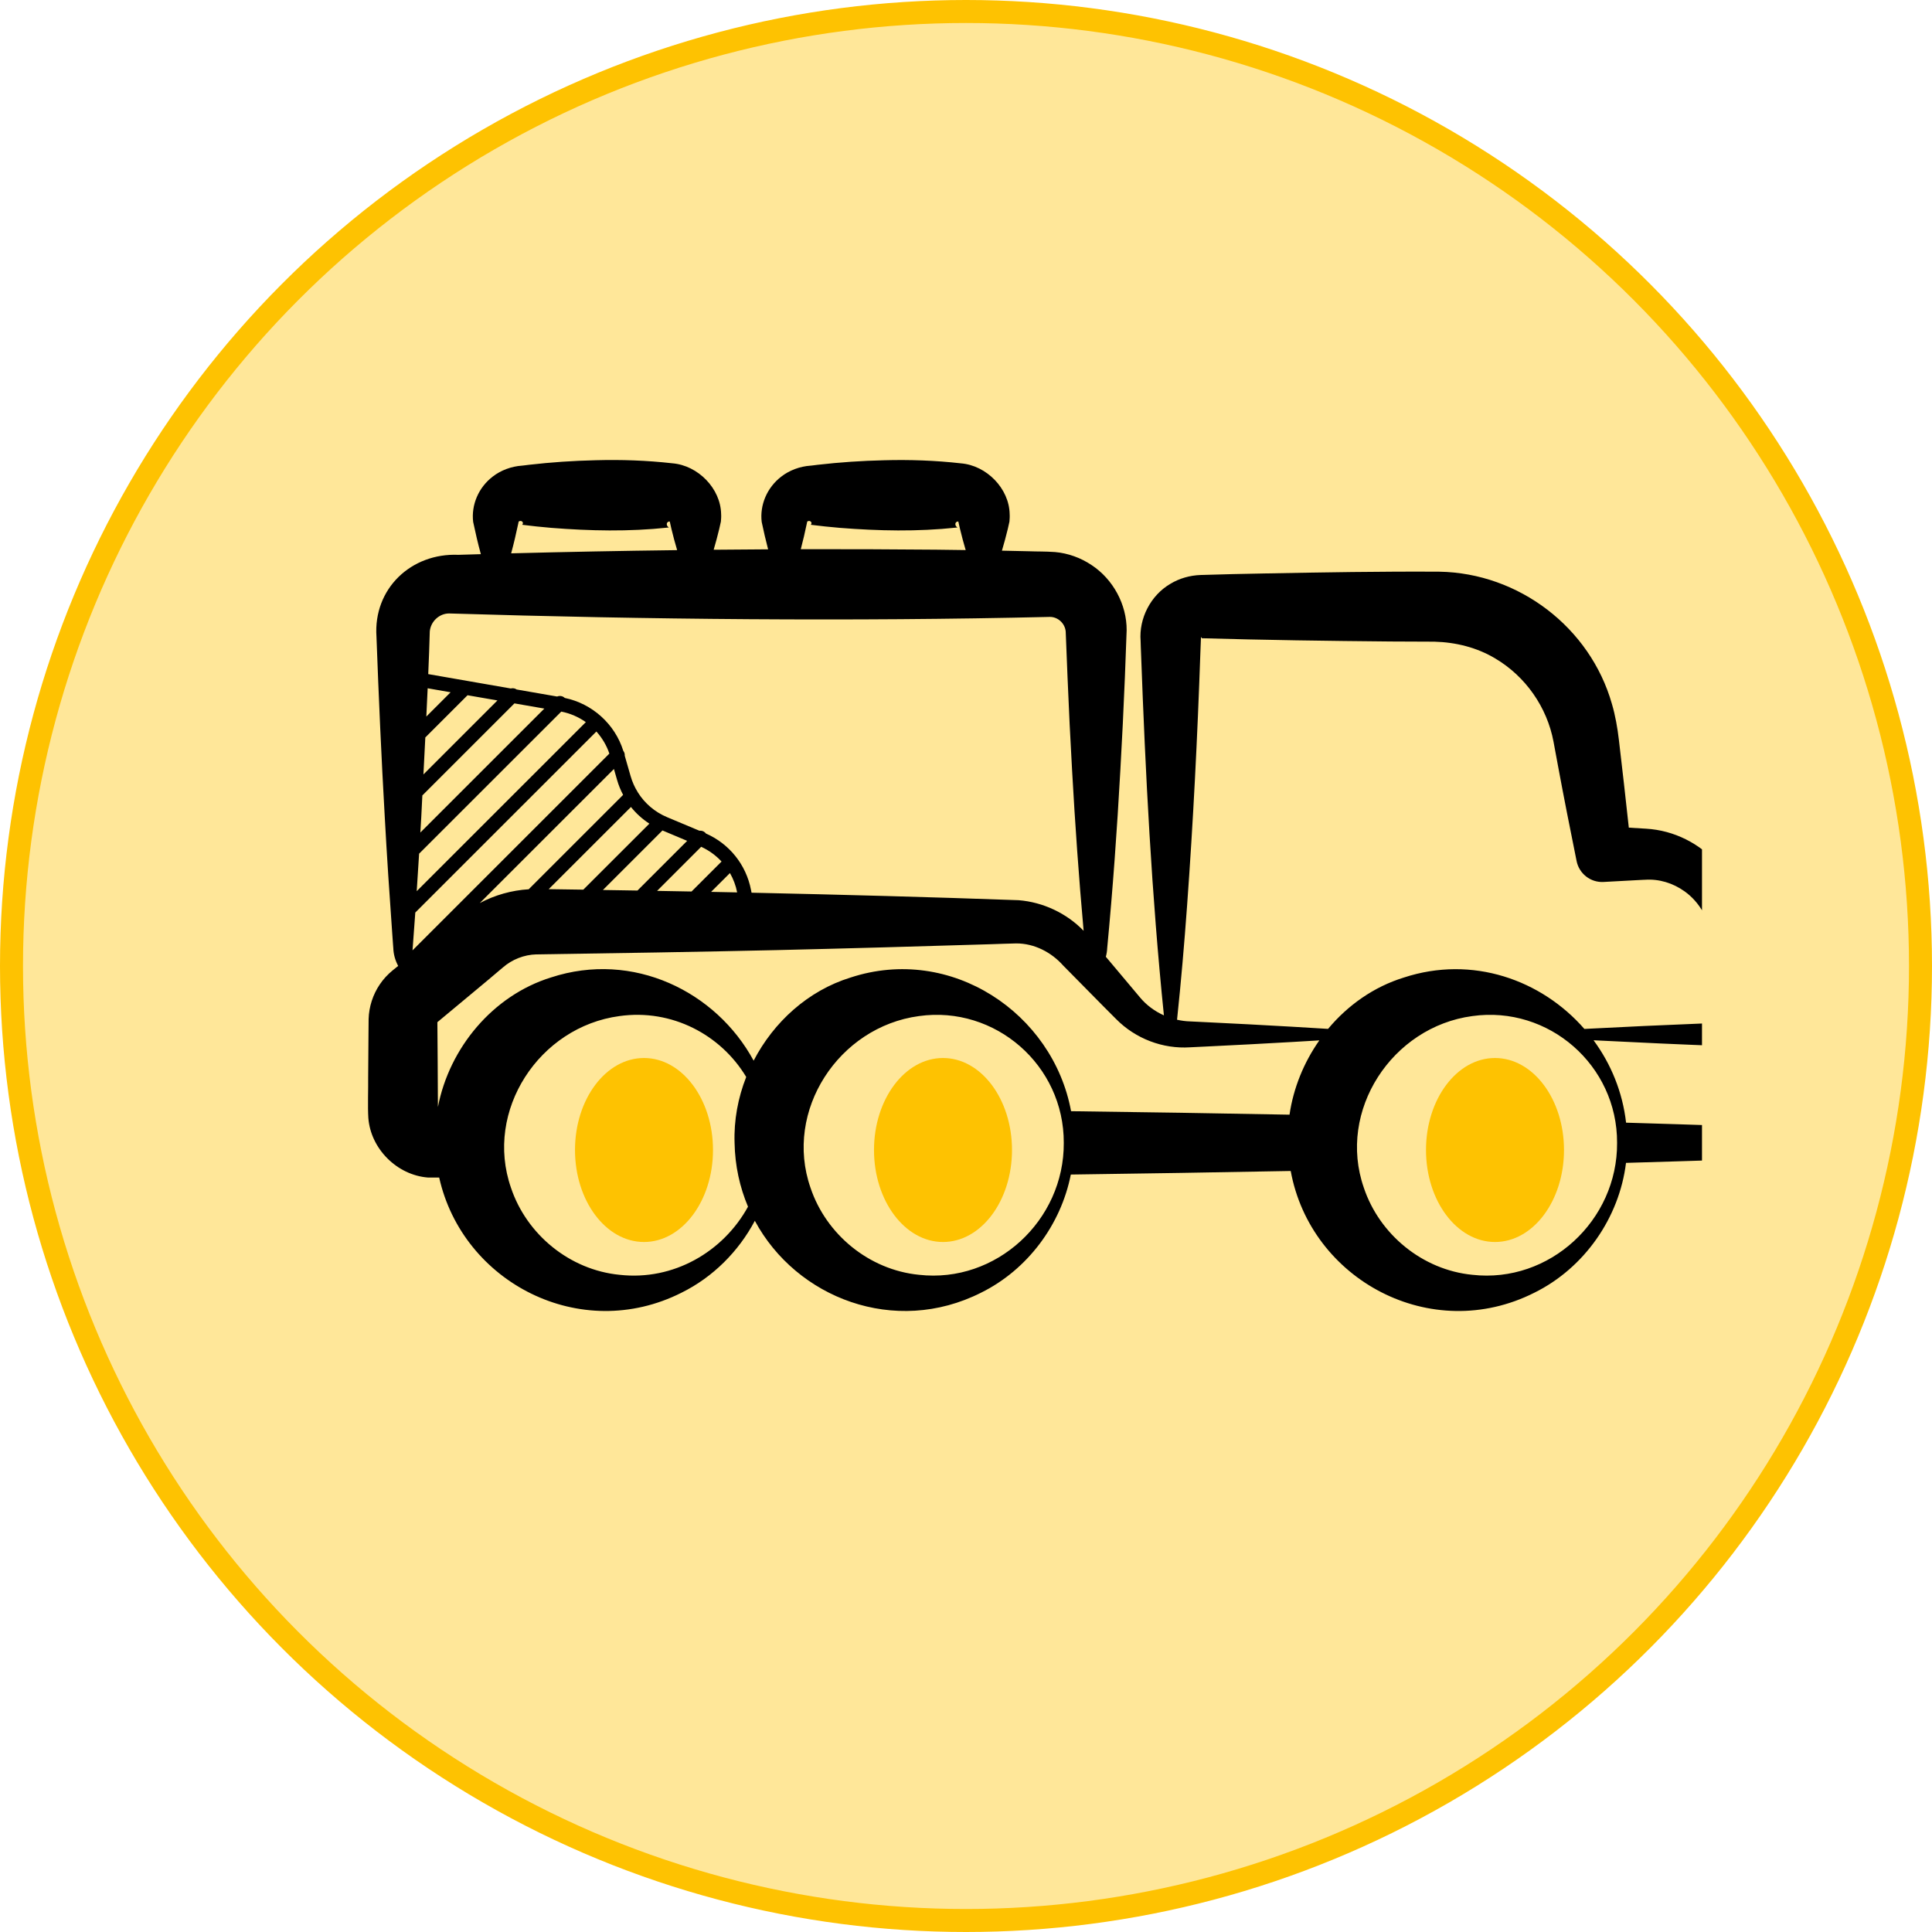
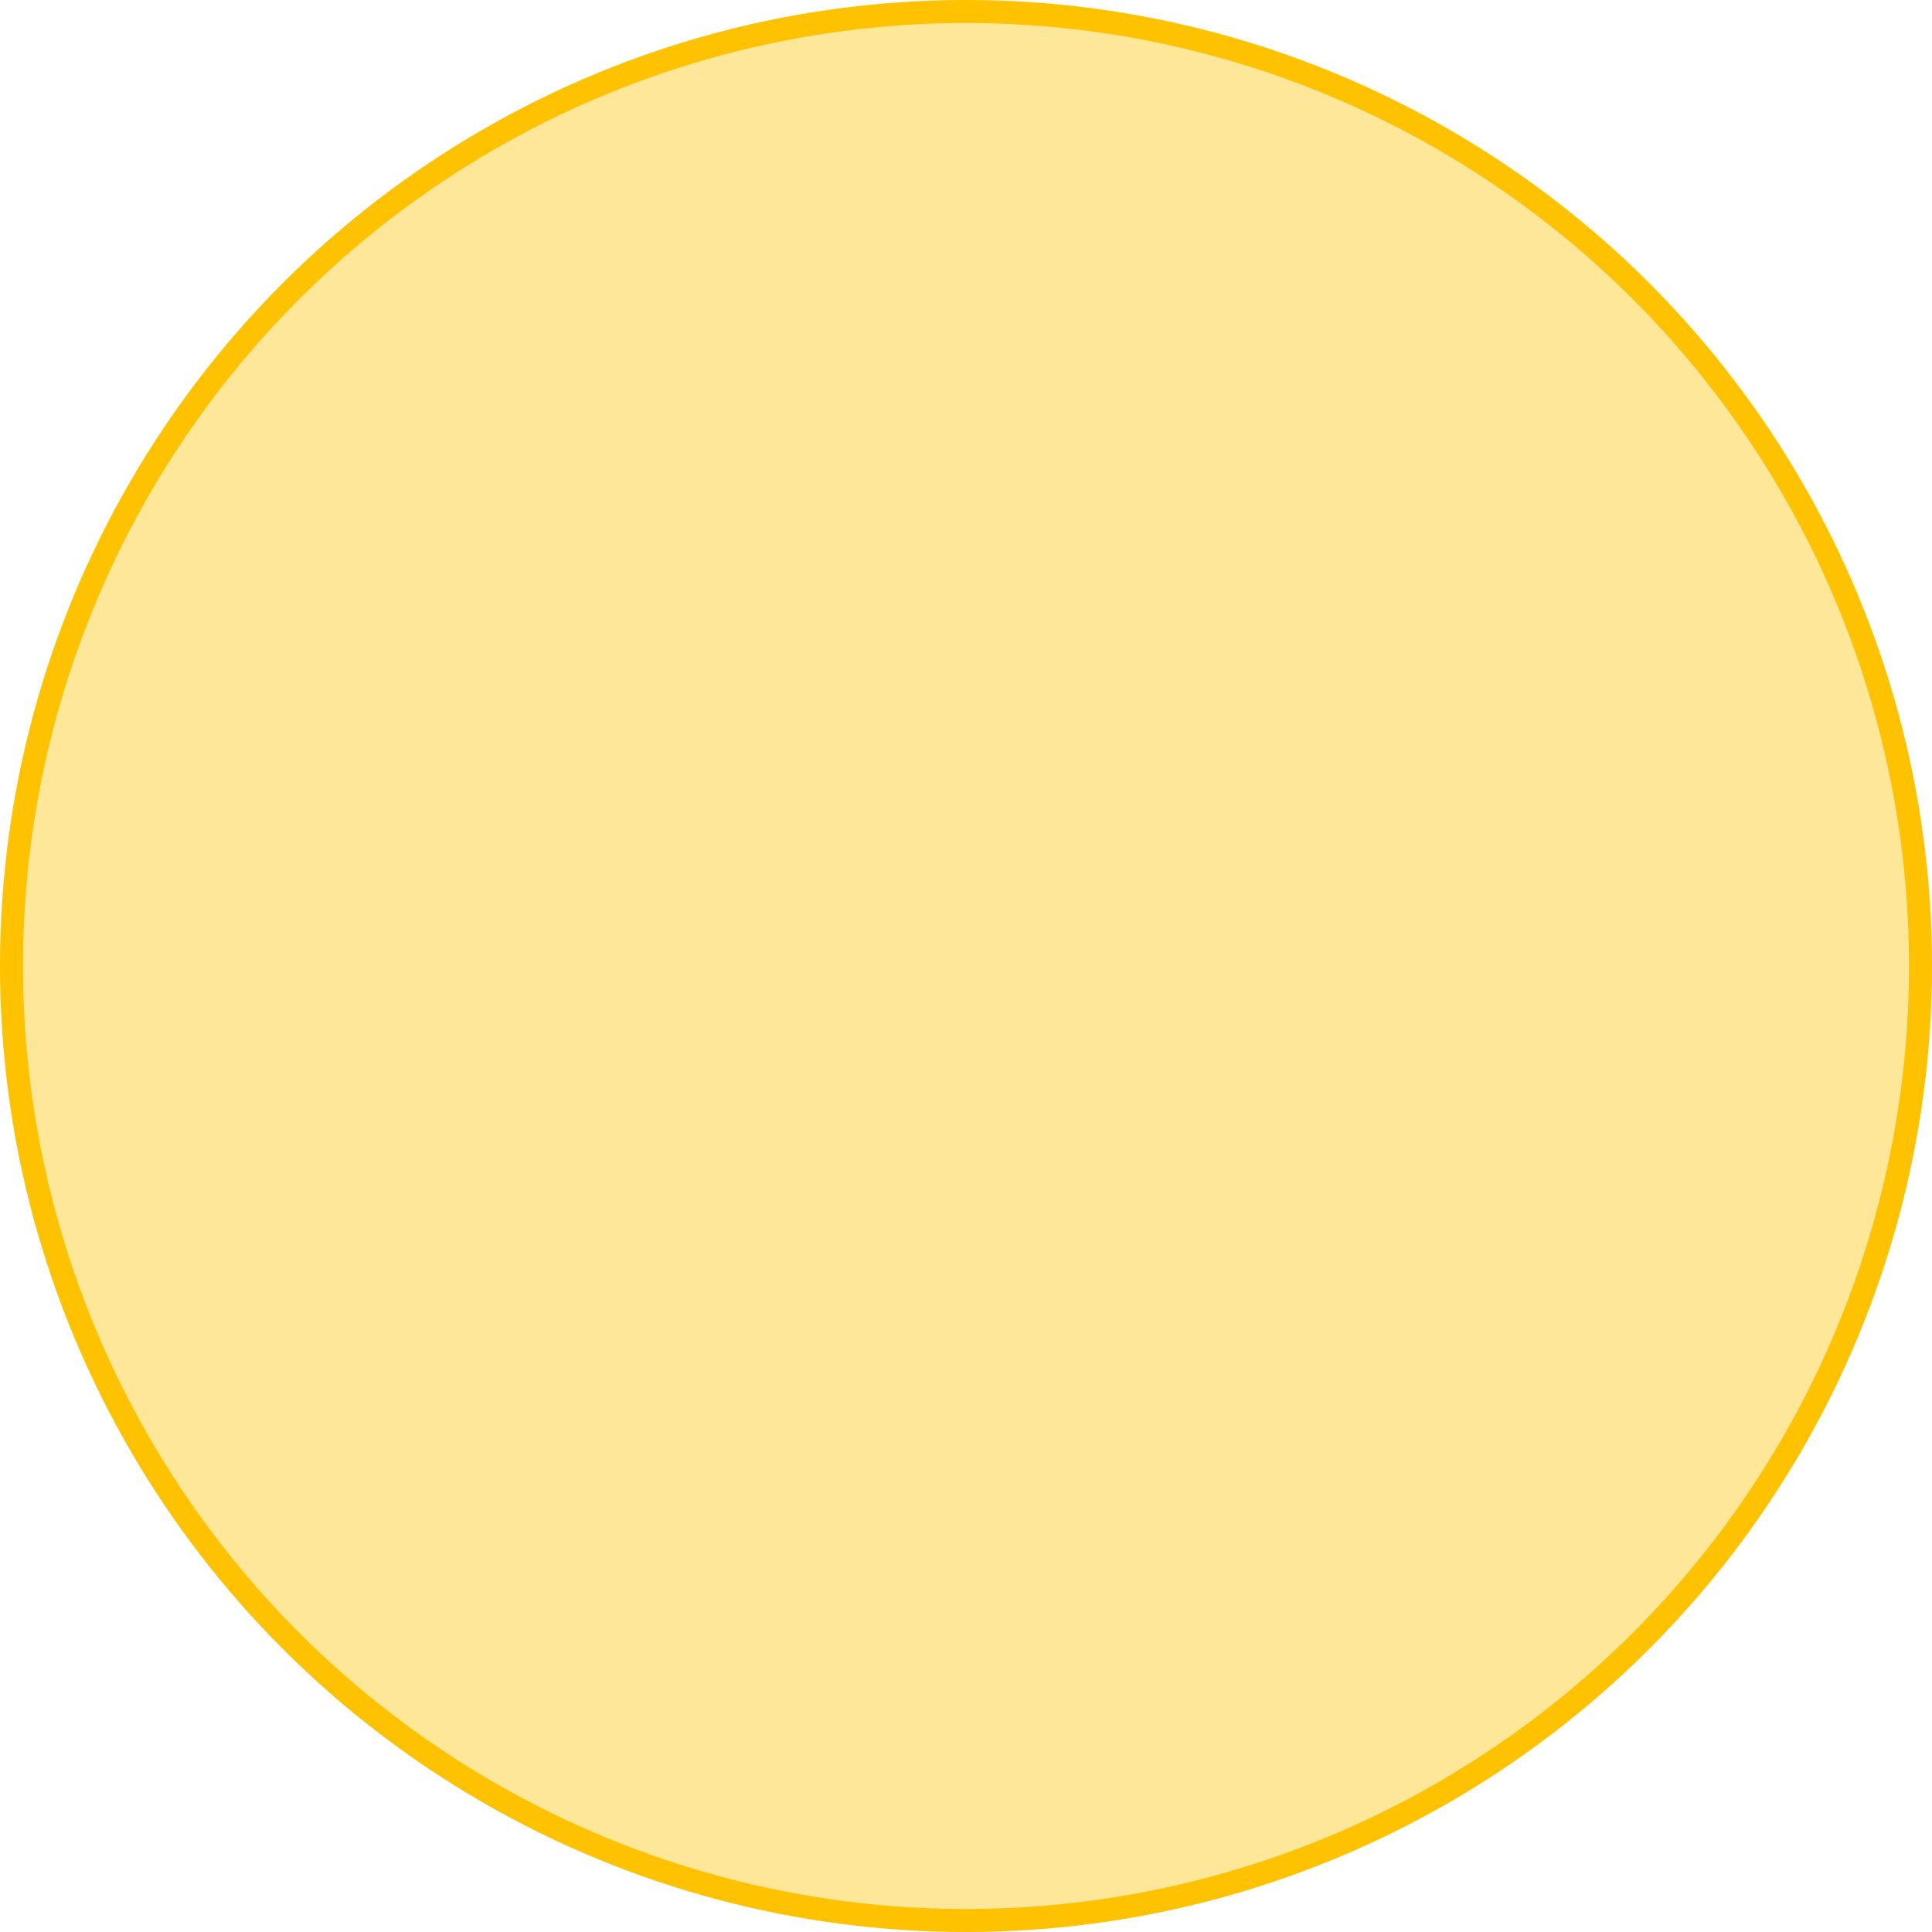
<svg xmlns="http://www.w3.org/2000/svg" width="84" height="84" viewBox="0 0 84 84" fill="none">
  <circle cx="42" cy="42" r="41.5" fill="#FFE799" stroke="#FEC201" />
  <g clip-path="url(#clip0_2418_1696)">
    <path d="M47.505 26.168C55.728 31.926 67.824 34.137 71.803 40.049C75.835 45.961 71.803 55.677 65.649 62.566C59.495 69.455 51.325 73.516 43.898 73.362C36.523 73.259 29.892 68.889 24.64 65.188C19.388 61.487 15.462 58.453 13.075 54.495C10.687 50.588 9.838 45.755 10.104 40.563C10.369 35.422 11.695 29.819 15.356 23.29C18.963 16.709 24.852 9.152 29.945 10.077C35.038 11.003 39.335 20.359 47.505 26.168Z" fill="#FFE799" />
    <ellipse cx="28" cy="50" rx="3" ry="4" fill="#FEC201" />
    <ellipse cx="41" cy="50" rx="3" ry="4" fill="#FEC201" />
    <ellipse cx="65" cy="50" rx="3" ry="4" fill="#FEC201" />
-     <path d="M76.952 46.97L76.934 46.505L76.924 46.272C76.93 45.713 76.669 45.152 76.228 44.82C75.986 44.63 75.692 44.511 75.388 44.471C75.524 43.429 75.635 42.373 75.74 41.334C75.752 41.171 75.776 40.963 75.79 40.788C75.991 38.348 74.03 36.175 71.569 36.03C71.466 36.021 71.157 36.003 70.818 35.985C70.683 34.716 70.531 33.404 70.386 32.166C70.328 31.662 70.229 31.094 70.083 30.605C69.137 27.279 66.033 24.913 62.577 24.856C60.056 24.841 57.49 24.885 54.971 24.933L53.595 24.961L52.199 25C51.738 25.016 51.273 25.146 50.879 25.388C50.028 25.888 49.514 26.886 49.592 27.866C49.599 27.97 49.6 28.277 49.61 28.381C49.802 33.645 50.069 38.904 50.605 44.147C50.199 43.964 49.834 43.695 49.555 43.354L48.36 41.931C48.282 41.838 48.184 41.723 48.08 41.599C48.113 41.477 48.134 41.352 48.139 41.224C48.383 38.659 48.568 36.073 48.71 33.504C48.787 32.154 48.853 30.805 48.908 29.454L48.985 27.4C48.991 26.284 48.396 25.183 47.458 24.567C46.991 24.253 46.437 24.051 45.871 24.002C45.403 23.97 45.129 23.983 44.745 23.968C44.391 23.958 43.987 23.949 43.562 23.942C43.656 23.631 43.739 23.316 43.818 22.994C43.829 22.943 43.88 22.725 43.889 22.678C43.897 22.569 43.906 22.46 43.898 22.35C43.879 21.245 42.899 20.235 41.777 20.145C40.669 20.02 39.554 19.98 38.442 20.011C37.476 20.033 36.509 20.098 35.547 20.209L35.306 20.239L35.239 20.246C34.78 20.277 34.318 20.447 33.962 20.727C33.348 21.201 33.029 21.957 33.117 22.692C33.202 23.096 33.293 23.491 33.396 23.884C32.608 23.888 31.819 23.894 31.029 23.902C31.118 23.603 31.197 23.302 31.272 22.993C31.283 22.942 31.335 22.724 31.343 22.677C31.352 22.568 31.361 22.459 31.353 22.349C31.334 21.244 30.354 20.234 29.231 20.143C28.124 20.018 27.009 19.979 25.897 20.01C24.931 20.032 23.963 20.097 23.002 20.208L22.76 20.238L22.694 20.245C22.235 20.276 21.773 20.446 21.416 20.726C20.802 21.2 20.484 21.956 20.572 22.691C20.673 23.167 20.779 23.632 20.907 24.094C20.581 24.104 20.256 24.112 19.931 24.123C17.878 24.036 16.226 25.593 16.368 27.68C16.463 30.246 16.582 32.965 16.729 35.525C16.82 37.202 16.934 38.91 17.054 40.588L17.09 41.094L17.1 41.22C17.108 41.495 17.185 41.759 17.312 41.996L17.125 42.147L17.079 42.184C16.861 42.361 16.666 42.571 16.511 42.803C16.213 43.243 16.043 43.769 16.027 44.301C16.024 44.452 16.021 44.825 16.021 44.982L16.007 46.842C16.014 47.333 15.983 48.128 16.015 48.61C16.119 49.953 17.264 51.092 18.605 51.197C18.768 51.197 18.93 51.198 19.095 51.198C20.113 55.758 25.231 58.425 29.634 56.203C31.004 55.525 32.113 54.407 32.819 53.078C34.627 56.437 38.903 58.098 42.657 56.203C44.678 55.203 46.128 53.246 46.557 51.067C49.745 51.025 52.931 50.972 56.118 50.912C56.982 55.645 62.221 58.472 66.715 56.203C68.891 55.126 70.405 52.94 70.696 50.56C72.142 50.517 73.589 50.474 75.035 50.426C76.024 50.452 76.927 49.66 76.998 48.665C77.011 48.215 76.962 47.43 76.952 46.97ZM35.081 22.752L35.094 22.692L35.097 22.677C35.099 22.675 35.1 22.675 35.101 22.673L35.108 22.67C35.218 22.601 35.342 22.721 35.252 22.817C35.668 22.87 36.096 22.915 36.512 22.95C38.198 23.084 39.895 23.12 41.578 22.939C41.595 22.934 41.653 22.938 41.62 22.926C41.516 22.869 41.501 22.704 41.631 22.675C41.644 22.672 41.65 22.673 41.663 22.675C41.664 22.676 41.665 22.673 41.666 22.677L41.67 22.692C41.68 22.733 41.726 22.945 41.739 22.993C41.815 23.306 41.895 23.613 41.986 23.916C41.523 23.91 41.08 23.904 40.695 23.899C38.767 23.881 36.8 23.875 34.817 23.878C34.915 23.506 35.001 23.133 35.081 22.752ZM22.535 22.752L22.547 22.692L22.551 22.677C22.552 22.675 22.553 22.675 22.554 22.673L22.562 22.67C22.672 22.601 22.796 22.721 22.705 22.817C23.122 22.87 23.549 22.915 23.966 22.95C25.652 23.084 27.348 23.12 29.032 22.939C29.049 22.934 29.106 22.938 29.073 22.926C28.969 22.869 28.954 22.704 29.084 22.675C29.098 22.672 29.104 22.673 29.116 22.675C29.117 22.676 29.119 22.673 29.12 22.677L29.124 22.692C29.133 22.733 29.18 22.945 29.192 22.993C29.269 23.308 29.349 23.615 29.441 23.919C27.016 23.949 24.598 23.996 22.224 24.058C22.341 23.627 22.442 23.194 22.535 22.752ZM18.686 27.453C18.726 27.017 19.102 26.672 19.525 26.672C28.125 26.936 37.045 27.024 45.646 26.822C45.993 26.82 46.301 27.098 46.335 27.457L46.415 29.453C46.47 30.803 46.536 32.153 46.613 33.502C46.742 35.822 46.906 38.153 47.114 40.47C46.378 39.707 45.349 39.222 44.286 39.139C40.512 39.003 36.587 38.898 32.676 38.813L32.652 38.689C32.44 37.596 31.709 36.685 30.692 36.239C30.683 36.228 30.675 36.216 30.663 36.205C30.594 36.135 30.501 36.108 30.41 36.119L29.003 35.529C28.472 35.306 28.032 34.929 27.734 34.454C27.732 34.449 27.728 34.444 27.726 34.439C27.593 34.225 27.489 33.992 27.418 33.744L27.163 32.858C27.169 32.784 27.149 32.709 27.1 32.646C26.736 31.481 25.751 30.592 24.555 30.345C24.464 30.257 24.333 30.238 24.223 30.284L22.464 29.978C22.388 29.924 22.295 29.911 22.208 29.934L18.619 29.309C18.648 28.654 18.67 28.026 18.686 27.453ZM19.017 44.385C19.017 44.387 19.017 44.387 19.017 44.385V44.385ZM22.987 38.664C22.246 38.709 21.515 38.915 20.86 39.264L26.693 33.434L26.83 33.913C26.895 34.14 26.985 34.356 27.092 34.56L22.987 38.664ZM27.433 35.086C27.657 35.367 27.928 35.612 28.234 35.811L25.361 38.681C24.858 38.674 24.355 38.666 23.857 38.659L27.433 35.086ZM28.803 36.107L29.877 36.559L27.716 38.719C27.214 38.711 26.712 38.702 26.214 38.695L28.803 36.107ZM30.486 36.817C30.825 36.973 31.125 37.191 31.372 37.458L30.068 38.761C29.567 38.751 29.067 38.742 28.569 38.734L30.486 36.817ZM31.737 37.959C31.884 38.217 31.992 38.5 32.05 38.8C31.673 38.793 31.294 38.784 30.917 38.777L31.737 37.959ZM18.594 29.925L19.591 30.099L18.536 31.154C18.557 30.741 18.576 30.329 18.594 29.925ZM18.492 32.063L20.328 30.228L21.628 30.454L18.41 33.671C18.437 33.15 18.465 32.61 18.492 32.063ZM18.316 35.527C18.33 35.227 18.347 34.911 18.363 34.584L22.367 30.582L23.667 30.808L18.276 36.197C18.289 35.974 18.302 35.749 18.316 35.527ZM18.222 37.117L24.403 30.939C24.793 31.015 25.155 31.174 25.471 31.397L18.118 38.747C18.154 38.204 18.189 37.66 18.222 37.117ZM18.056 39.676L25.93 31.805C26.178 32.081 26.373 32.406 26.494 32.765L17.936 41.32C17.977 40.774 18.017 40.225 18.056 39.676ZM26.933 55.426C24.768 55.214 22.896 53.674 22.216 51.641C21.051 48.293 23.441 44.644 26.933 44.177C29.214 43.856 31.342 44.989 32.444 46.825C32.087 47.731 31.905 48.706 31.938 49.689C31.956 50.687 32.166 51.62 32.522 52.465C31.451 54.417 29.29 55.694 26.933 55.426ZM32.767 46.116C31.136 43.104 27.525 41.328 23.953 42.499C21.425 43.284 19.536 45.562 19.04 48.131C19.04 48.01 19.038 47.774 19.038 47.774C19.036 46.934 19.024 45.364 19.017 44.519V44.442C19.76 43.818 21.163 42.666 21.866 42.062C22.267 41.715 22.787 41.509 23.318 41.495C26.453 41.451 30.622 41.381 33.768 41.309C36.451 41.247 40.4 41.138 43.073 41.053C43.206 41.051 44.072 41.015 44.185 41.018C44.969 41.017 45.712 41.4 46.231 41.986C46.828 42.586 47.913 43.698 48.526 44.306C49.366 45.159 50.557 45.614 51.744 45.535C51.905 45.528 52.272 45.508 52.443 45.501C53.374 45.458 55.233 45.36 56.164 45.305C56.564 45.283 56.963 45.258 57.363 45.234C56.69 46.19 56.236 47.303 56.066 48.464C52.902 48.404 49.735 48.353 46.568 48.313C45.784 44.051 41.352 41.066 36.979 42.502C35.139 43.07 33.641 44.431 32.767 46.116ZM39.956 55.426C37.791 55.214 35.919 53.674 35.239 51.641C34.074 48.293 36.465 44.644 39.956 44.177C43.274 43.711 46.264 46.316 46.251 49.689C46.273 53.06 43.312 55.807 39.956 55.426ZM57.742 44.734C57.216 44.7 56.689 44.668 56.163 44.639C55.239 44.584 53.365 44.486 52.441 44.443C52.269 44.434 51.919 44.417 51.743 44.409C51.553 44.404 51.362 44.378 51.176 44.336C51.35 42.684 51.492 41.032 51.612 39.38C51.879 35.715 52.063 32.05 52.19 28.38L52.216 27.711C52.228 27.705 52.229 27.709 52.238 27.713C52.238 27.713 52.246 27.718 52.245 27.718C52.25 27.724 52.248 27.721 52.25 27.727C52.25 27.731 52.244 27.747 52.24 27.749C54.964 27.828 57.753 27.867 60.474 27.891C60.853 27.894 62.002 27.896 62.366 27.899C63.291 27.923 64.217 28.151 65.016 28.632C66.328 29.41 67.264 30.746 67.545 32.252C67.583 32.471 67.69 33.039 67.733 33.266C67.983 34.619 68.277 36.1 68.549 37.442C68.659 37.983 69.152 38.377 69.72 38.346L71.178 38.267C71.23 38.262 71.405 38.258 71.451 38.253L71.518 38.251C72.133 38.207 72.737 38.393 73.245 38.756C73.899 39.224 74.318 39.979 74.415 40.789C74.447 41.133 74.5 41.708 74.539 42.063C74.62 42.864 74.712 43.666 74.816 44.467L74.082 44.497C72.35 44.565 70.618 44.646 68.886 44.736C67.024 42.601 64.015 41.523 61.033 42.503C59.733 42.904 58.602 43.703 57.742 44.734ZM64.014 55.426C61.849 55.214 59.977 53.674 59.297 51.641C58.132 48.293 60.522 44.644 64.014 44.177C67.332 43.711 70.322 46.316 70.308 49.689C70.331 53.06 67.369 55.808 64.014 55.426ZM75.733 46.215L75.731 46.272C75.698 46.953 75.681 47.846 75.645 48.527C75.606 48.756 75.401 48.943 75.172 48.951C75.15 48.952 74.949 48.946 74.802 48.941L72.941 48.88C72.194 48.856 71.447 48.834 70.699 48.812C70.547 47.48 70.041 46.255 69.285 45.229C70.264 45.279 71.243 45.323 72.223 45.37C73.131 45.414 74.098 45.447 75.014 45.485C75.411 45.468 75.755 45.775 75.736 46.175V46.189L75.733 46.215Z" fill="black" />
+     <path d="M76.952 46.97L76.934 46.505L76.924 46.272C76.93 45.713 76.669 45.152 76.228 44.82C75.986 44.63 75.692 44.511 75.388 44.471C75.524 43.429 75.635 42.373 75.74 41.334C75.752 41.171 75.776 40.963 75.79 40.788C75.991 38.348 74.03 36.175 71.569 36.03C71.466 36.021 71.157 36.003 70.818 35.985C70.683 34.716 70.531 33.404 70.386 32.166C70.328 31.662 70.229 31.094 70.083 30.605C69.137 27.279 66.033 24.913 62.577 24.856C60.056 24.841 57.49 24.885 54.971 24.933L53.595 24.961L52.199 25C51.738 25.016 51.273 25.146 50.879 25.388C50.028 25.888 49.514 26.886 49.592 27.866C49.599 27.97 49.6 28.277 49.61 28.381C49.802 33.645 50.069 38.904 50.605 44.147C50.199 43.964 49.834 43.695 49.555 43.354L48.36 41.931C48.282 41.838 48.184 41.723 48.08 41.599C48.113 41.477 48.134 41.352 48.139 41.224C48.383 38.659 48.568 36.073 48.71 33.504C48.787 32.154 48.853 30.805 48.908 29.454L48.985 27.4C48.991 26.284 48.396 25.183 47.458 24.567C46.991 24.253 46.437 24.051 45.871 24.002C45.403 23.97 45.129 23.983 44.745 23.968C44.391 23.958 43.987 23.949 43.562 23.942C43.656 23.631 43.739 23.316 43.818 22.994C43.829 22.943 43.88 22.725 43.889 22.678C43.897 22.569 43.906 22.46 43.898 22.35C43.879 21.245 42.899 20.235 41.777 20.145C40.669 20.02 39.554 19.98 38.442 20.011C37.476 20.033 36.509 20.098 35.547 20.209L35.306 20.239L35.239 20.246C34.78 20.277 34.318 20.447 33.962 20.727C33.348 21.201 33.029 21.957 33.117 22.692C33.202 23.096 33.293 23.491 33.396 23.884C32.608 23.888 31.819 23.894 31.029 23.902C31.118 23.603 31.197 23.302 31.272 22.993C31.283 22.942 31.335 22.724 31.343 22.677C31.352 22.568 31.361 22.459 31.353 22.349C31.334 21.244 30.354 20.234 29.231 20.143C28.124 20.018 27.009 19.979 25.897 20.01C24.931 20.032 23.963 20.097 23.002 20.208L22.76 20.238L22.694 20.245C22.235 20.276 21.773 20.446 21.416 20.726C20.802 21.2 20.484 21.956 20.572 22.691C20.673 23.167 20.779 23.632 20.907 24.094C20.581 24.104 20.256 24.112 19.931 24.123C17.878 24.036 16.226 25.593 16.368 27.68C16.463 30.246 16.582 32.965 16.729 35.525C16.82 37.202 16.934 38.91 17.054 40.588L17.09 41.094L17.1 41.22C17.108 41.495 17.185 41.759 17.312 41.996L17.125 42.147L17.079 42.184C16.861 42.361 16.666 42.571 16.511 42.803C16.213 43.243 16.043 43.769 16.027 44.301C16.024 44.452 16.021 44.825 16.021 44.982L16.007 46.842C16.014 47.333 15.983 48.128 16.015 48.61C16.119 49.953 17.264 51.092 18.605 51.197C18.768 51.197 18.93 51.198 19.095 51.198C20.113 55.758 25.231 58.425 29.634 56.203C31.004 55.525 32.113 54.407 32.819 53.078C34.627 56.437 38.903 58.098 42.657 56.203C44.678 55.203 46.128 53.246 46.557 51.067C49.745 51.025 52.931 50.972 56.118 50.912C56.982 55.645 62.221 58.472 66.715 56.203C68.891 55.126 70.405 52.94 70.696 50.56C72.142 50.517 73.589 50.474 75.035 50.426C76.024 50.452 76.927 49.66 76.998 48.665C77.011 48.215 76.962 47.43 76.952 46.97ZM35.081 22.752L35.094 22.692L35.097 22.677C35.099 22.675 35.1 22.675 35.101 22.673L35.108 22.67C35.218 22.601 35.342 22.721 35.252 22.817C35.668 22.87 36.096 22.915 36.512 22.95C38.198 23.084 39.895 23.12 41.578 22.939C41.595 22.934 41.653 22.938 41.62 22.926C41.516 22.869 41.501 22.704 41.631 22.675C41.644 22.672 41.65 22.673 41.663 22.675C41.664 22.676 41.665 22.673 41.666 22.677L41.67 22.692C41.68 22.733 41.726 22.945 41.739 22.993C41.815 23.306 41.895 23.613 41.986 23.916C41.523 23.91 41.08 23.904 40.695 23.899C38.767 23.881 36.8 23.875 34.817 23.878C34.915 23.506 35.001 23.133 35.081 22.752ZM22.535 22.752L22.547 22.692L22.551 22.677C22.552 22.675 22.553 22.675 22.554 22.673L22.562 22.67C22.672 22.601 22.796 22.721 22.705 22.817C23.122 22.87 23.549 22.915 23.966 22.95C25.652 23.084 27.348 23.12 29.032 22.939C29.049 22.934 29.106 22.938 29.073 22.926C28.969 22.869 28.954 22.704 29.084 22.675C29.098 22.672 29.104 22.673 29.116 22.675C29.117 22.676 29.119 22.673 29.12 22.677L29.124 22.692C29.133 22.733 29.18 22.945 29.192 22.993C29.269 23.308 29.349 23.615 29.441 23.919C27.016 23.949 24.598 23.996 22.224 24.058C22.341 23.627 22.442 23.194 22.535 22.752ZM18.686 27.453C18.726 27.017 19.102 26.672 19.525 26.672C28.125 26.936 37.045 27.024 45.646 26.822C45.993 26.82 46.301 27.098 46.335 27.457L46.415 29.453C46.47 30.803 46.536 32.153 46.613 33.502C46.742 35.822 46.906 38.153 47.114 40.47C46.378 39.707 45.349 39.222 44.286 39.139C40.512 39.003 36.587 38.898 32.676 38.813L32.652 38.689C32.44 37.596 31.709 36.685 30.692 36.239C30.683 36.228 30.675 36.216 30.663 36.205C30.594 36.135 30.501 36.108 30.41 36.119L29.003 35.529C28.472 35.306 28.032 34.929 27.734 34.454C27.732 34.449 27.728 34.444 27.726 34.439C27.593 34.225 27.489 33.992 27.418 33.744L27.163 32.858C27.169 32.784 27.149 32.709 27.1 32.646C26.736 31.481 25.751 30.592 24.555 30.345C24.464 30.257 24.333 30.238 24.223 30.284L22.464 29.978C22.388 29.924 22.295 29.911 22.208 29.934L18.619 29.309C18.648 28.654 18.67 28.026 18.686 27.453ZM19.017 44.385C19.017 44.387 19.017 44.387 19.017 44.385V44.385ZM22.987 38.664C22.246 38.709 21.515 38.915 20.86 39.264L26.693 33.434L26.83 33.913C26.895 34.14 26.985 34.356 27.092 34.56L22.987 38.664ZM27.433 35.086C27.657 35.367 27.928 35.612 28.234 35.811L25.361 38.681C24.858 38.674 24.355 38.666 23.857 38.659L27.433 35.086ZM28.803 36.107L29.877 36.559L27.716 38.719C27.214 38.711 26.712 38.702 26.214 38.695L28.803 36.107M30.486 36.817C30.825 36.973 31.125 37.191 31.372 37.458L30.068 38.761C29.567 38.751 29.067 38.742 28.569 38.734L30.486 36.817ZM31.737 37.959C31.884 38.217 31.992 38.5 32.05 38.8C31.673 38.793 31.294 38.784 30.917 38.777L31.737 37.959ZM18.594 29.925L19.591 30.099L18.536 31.154C18.557 30.741 18.576 30.329 18.594 29.925ZM18.492 32.063L20.328 30.228L21.628 30.454L18.41 33.671C18.437 33.15 18.465 32.61 18.492 32.063ZM18.316 35.527C18.33 35.227 18.347 34.911 18.363 34.584L22.367 30.582L23.667 30.808L18.276 36.197C18.289 35.974 18.302 35.749 18.316 35.527ZM18.222 37.117L24.403 30.939C24.793 31.015 25.155 31.174 25.471 31.397L18.118 38.747C18.154 38.204 18.189 37.66 18.222 37.117ZM18.056 39.676L25.93 31.805C26.178 32.081 26.373 32.406 26.494 32.765L17.936 41.32C17.977 40.774 18.017 40.225 18.056 39.676ZM26.933 55.426C24.768 55.214 22.896 53.674 22.216 51.641C21.051 48.293 23.441 44.644 26.933 44.177C29.214 43.856 31.342 44.989 32.444 46.825C32.087 47.731 31.905 48.706 31.938 49.689C31.956 50.687 32.166 51.62 32.522 52.465C31.451 54.417 29.29 55.694 26.933 55.426ZM32.767 46.116C31.136 43.104 27.525 41.328 23.953 42.499C21.425 43.284 19.536 45.562 19.04 48.131C19.04 48.01 19.038 47.774 19.038 47.774C19.036 46.934 19.024 45.364 19.017 44.519V44.442C19.76 43.818 21.163 42.666 21.866 42.062C22.267 41.715 22.787 41.509 23.318 41.495C26.453 41.451 30.622 41.381 33.768 41.309C36.451 41.247 40.4 41.138 43.073 41.053C43.206 41.051 44.072 41.015 44.185 41.018C44.969 41.017 45.712 41.4 46.231 41.986C46.828 42.586 47.913 43.698 48.526 44.306C49.366 45.159 50.557 45.614 51.744 45.535C51.905 45.528 52.272 45.508 52.443 45.501C53.374 45.458 55.233 45.36 56.164 45.305C56.564 45.283 56.963 45.258 57.363 45.234C56.69 46.19 56.236 47.303 56.066 48.464C52.902 48.404 49.735 48.353 46.568 48.313C45.784 44.051 41.352 41.066 36.979 42.502C35.139 43.07 33.641 44.431 32.767 46.116ZM39.956 55.426C37.791 55.214 35.919 53.674 35.239 51.641C34.074 48.293 36.465 44.644 39.956 44.177C43.274 43.711 46.264 46.316 46.251 49.689C46.273 53.06 43.312 55.807 39.956 55.426ZM57.742 44.734C57.216 44.7 56.689 44.668 56.163 44.639C55.239 44.584 53.365 44.486 52.441 44.443C52.269 44.434 51.919 44.417 51.743 44.409C51.553 44.404 51.362 44.378 51.176 44.336C51.35 42.684 51.492 41.032 51.612 39.38C51.879 35.715 52.063 32.05 52.19 28.38L52.216 27.711C52.228 27.705 52.229 27.709 52.238 27.713C52.238 27.713 52.246 27.718 52.245 27.718C52.25 27.724 52.248 27.721 52.25 27.727C52.25 27.731 52.244 27.747 52.24 27.749C54.964 27.828 57.753 27.867 60.474 27.891C60.853 27.894 62.002 27.896 62.366 27.899C63.291 27.923 64.217 28.151 65.016 28.632C66.328 29.41 67.264 30.746 67.545 32.252C67.583 32.471 67.69 33.039 67.733 33.266C67.983 34.619 68.277 36.1 68.549 37.442C68.659 37.983 69.152 38.377 69.72 38.346L71.178 38.267C71.23 38.262 71.405 38.258 71.451 38.253L71.518 38.251C72.133 38.207 72.737 38.393 73.245 38.756C73.899 39.224 74.318 39.979 74.415 40.789C74.447 41.133 74.5 41.708 74.539 42.063C74.62 42.864 74.712 43.666 74.816 44.467L74.082 44.497C72.35 44.565 70.618 44.646 68.886 44.736C67.024 42.601 64.015 41.523 61.033 42.503C59.733 42.904 58.602 43.703 57.742 44.734ZM64.014 55.426C61.849 55.214 59.977 53.674 59.297 51.641C58.132 48.293 60.522 44.644 64.014 44.177C67.332 43.711 70.322 46.316 70.308 49.689C70.331 53.06 67.369 55.808 64.014 55.426ZM75.733 46.215L75.731 46.272C75.698 46.953 75.681 47.846 75.645 48.527C75.606 48.756 75.401 48.943 75.172 48.951C75.15 48.952 74.949 48.946 74.802 48.941L72.941 48.88C72.194 48.856 71.447 48.834 70.699 48.812C70.547 47.48 70.041 46.255 69.285 45.229C70.264 45.279 71.243 45.323 72.223 45.37C73.131 45.414 74.098 45.447 75.014 45.485C75.411 45.468 75.755 45.775 75.736 46.175V46.189L75.733 46.215Z" fill="black" />
  </g>
  <defs>
    <clipPath id="clip0_2418_1696">
-       <rect width="64" height="64" fill="white" transform="translate(10 10)" />
-     </clipPath>
+       </clipPath>
  </defs>
</svg>